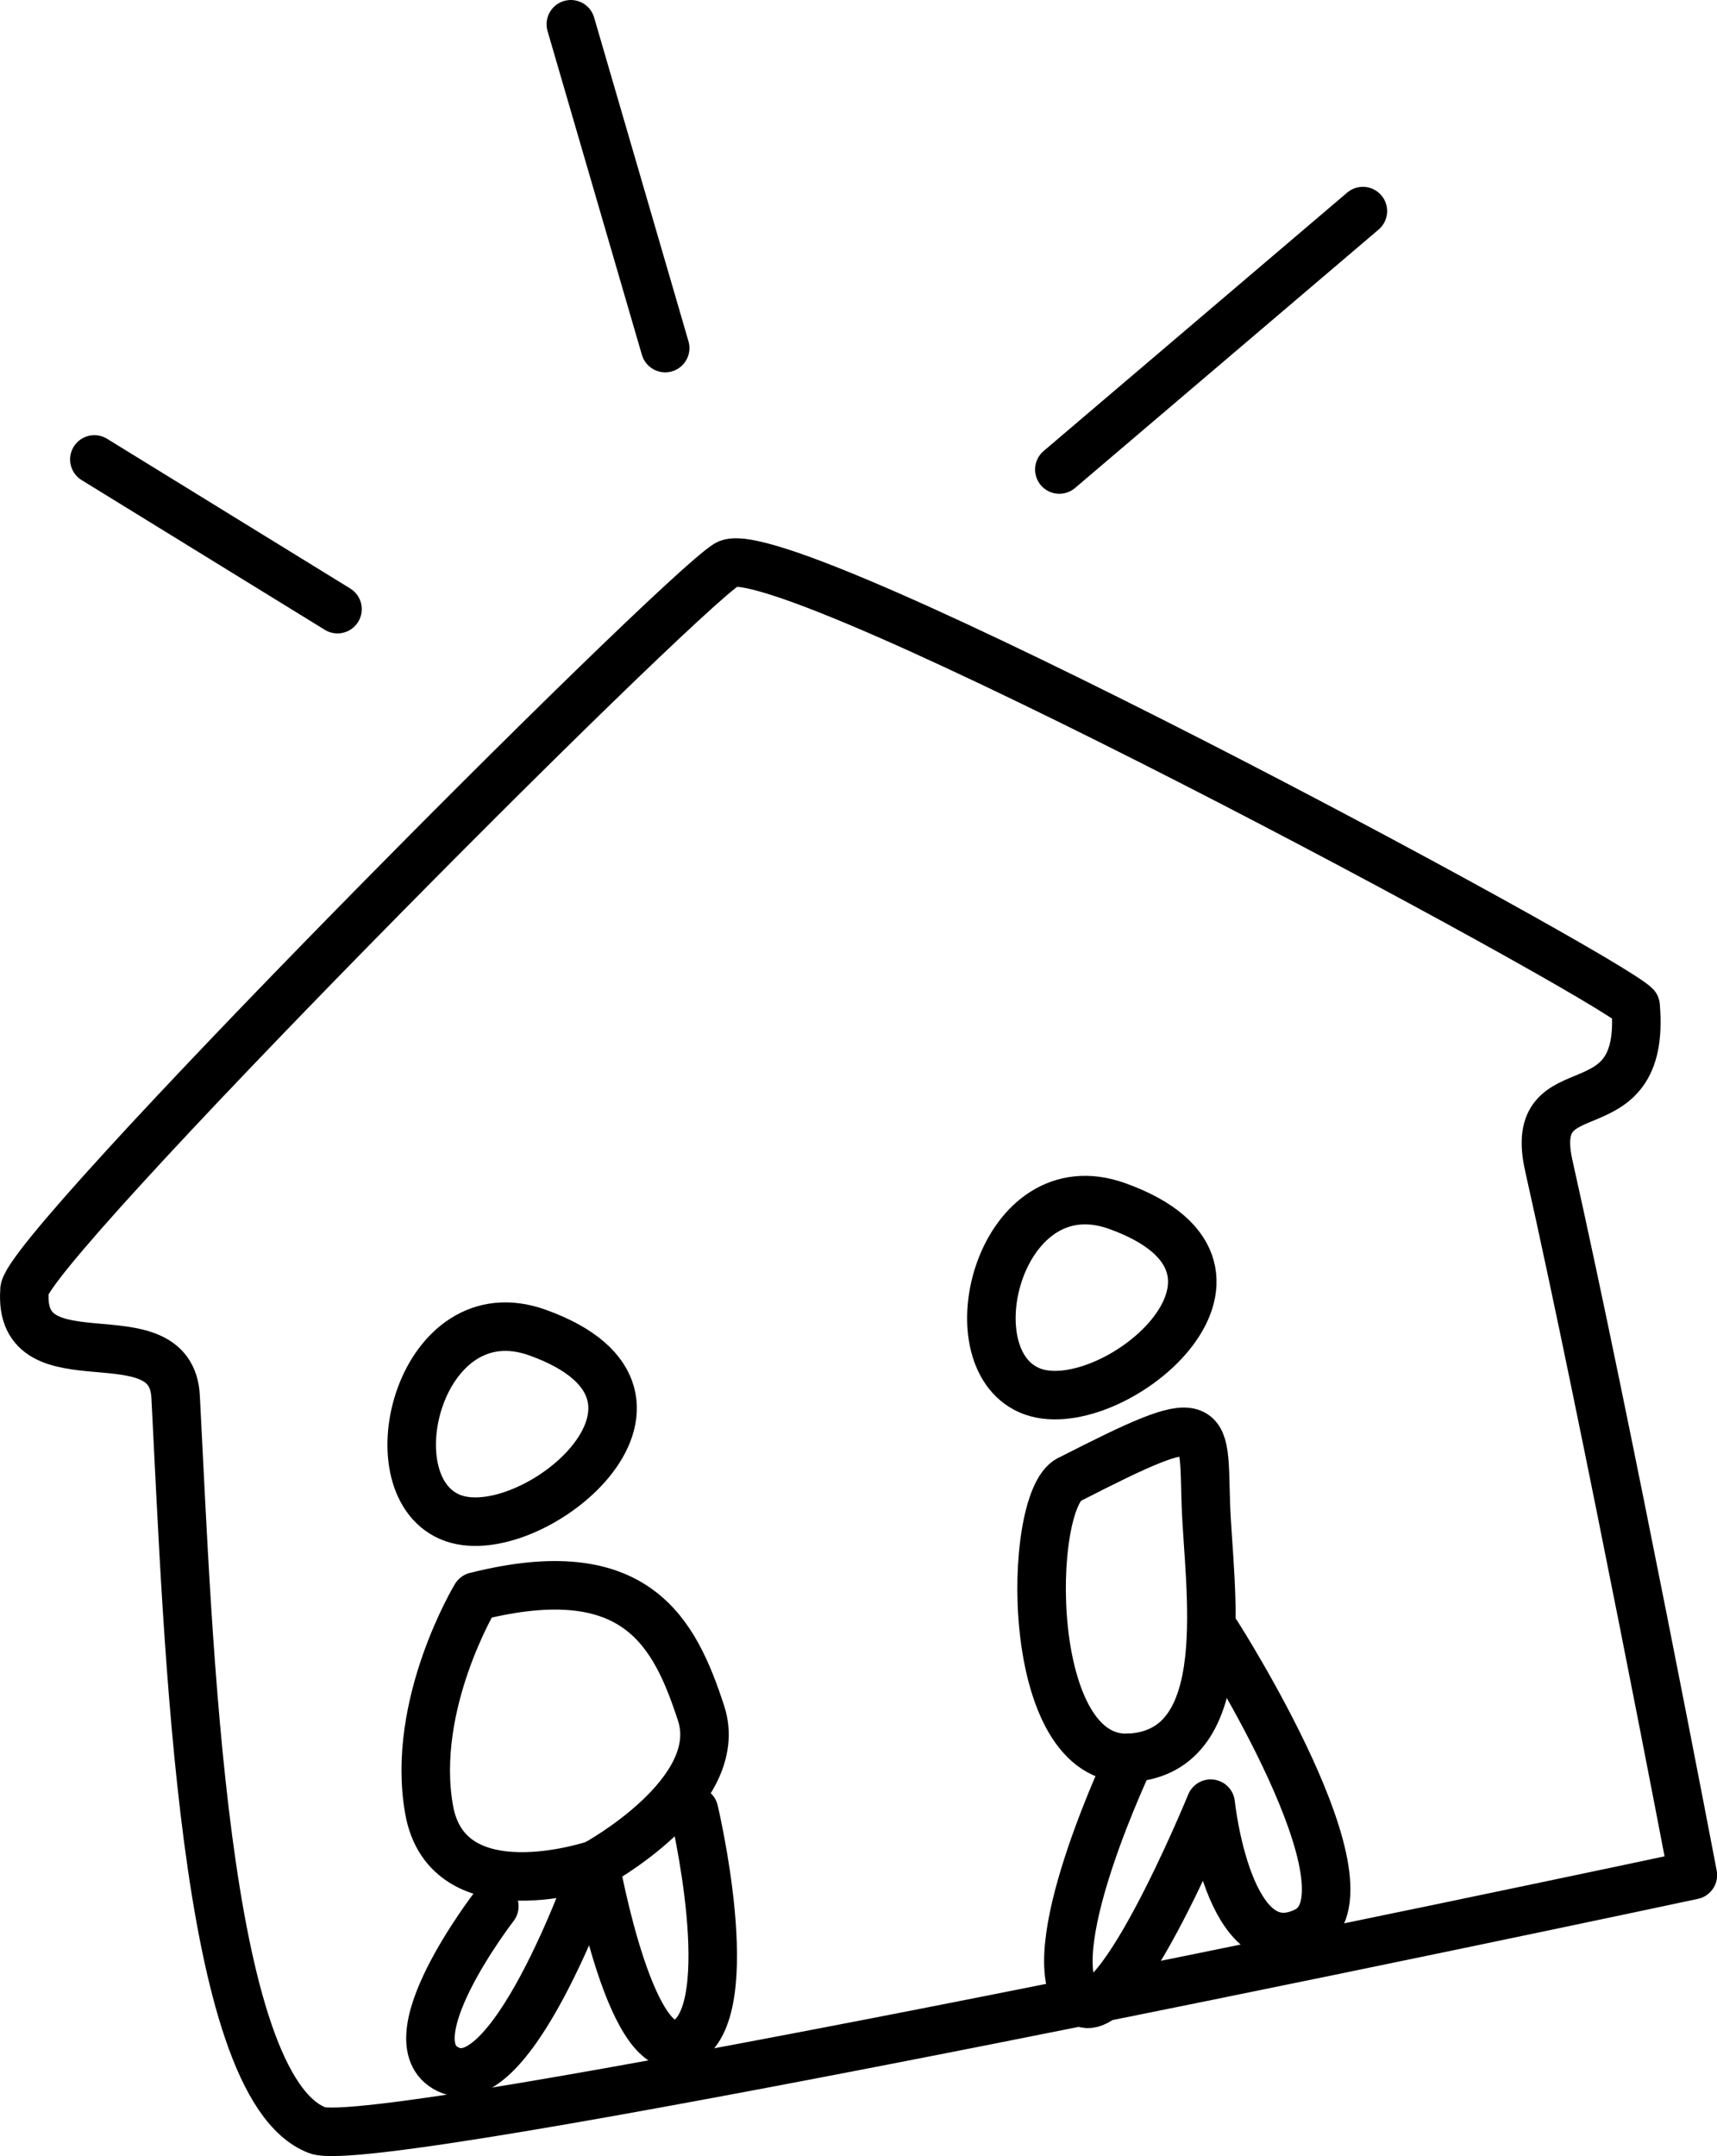
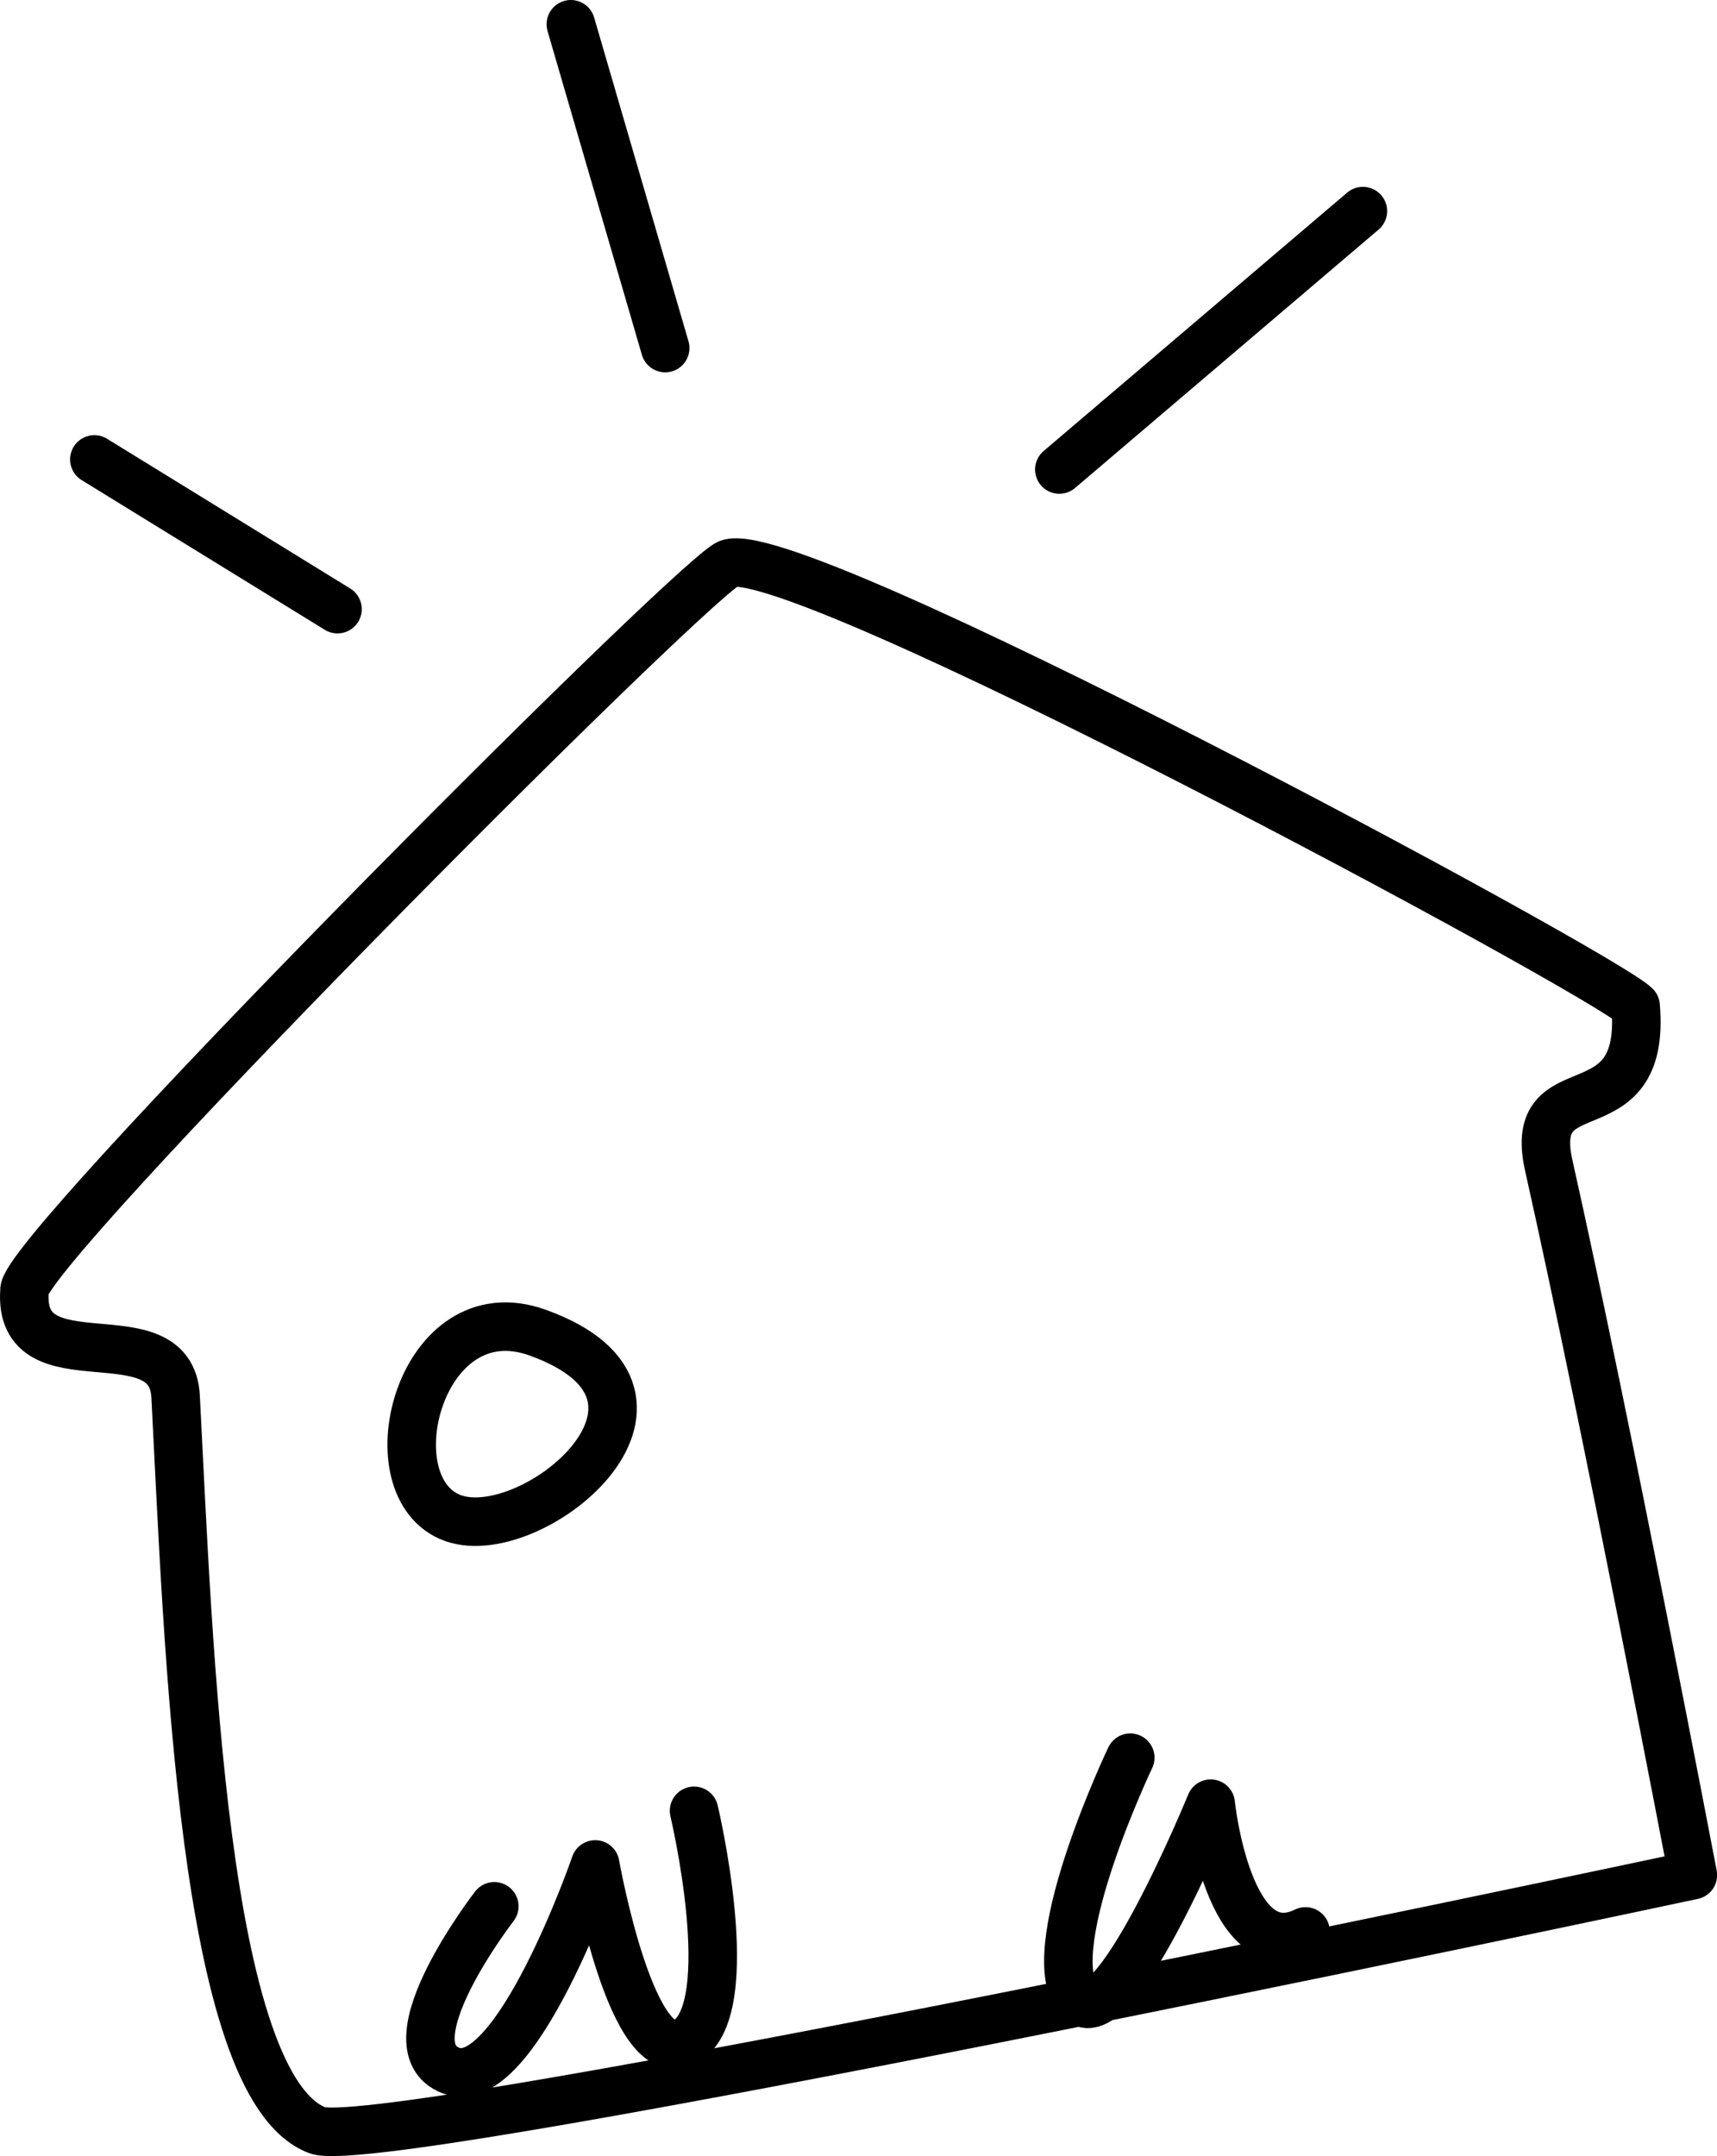
<svg xmlns="http://www.w3.org/2000/svg" id="Calque_2" data-name="Calque 2" viewBox="0 0 141.58 177.72">
  <defs>
    <style>
      .cls-1 {
        fill: none;
        stroke: #000;
        stroke-linecap: round;
        stroke-linejoin: round;
        stroke-width: 4px;
      }
    </style>
  </defs>
  <g id="Calque_1-2" data-name="Calque 1">
    <g id="Groupe_1305" data-name="Groupe 1305">
      <g id="Groupe_1304" data-name="Groupe 1304">
        <path id="Tracé_406" data-name="Tracé 406" class="cls-1" d="M26.16,175.59c-9.48-3.63-10.62-40.21-11.68-60.48-.37-7.15-13.03-.68-12.46-8.72-.51-2.89,53.45-57.09,57.92-59.87s72.49,33.85,74.93,36.4c.91,10.76-9.04,4.79-7.16,13.16,4.84,21.58,11.88,58.48,11.88,58.48,0,0-32.84,7.01-63.22,12.96-24.73,4.84-47.82,8.99-50.21,8.07Z" />
        <line id="Ligne_261" data-name="Ligne 261" class="cls-1" x1="27.83" y1="50.21" x2="7.78" y2="37.87" />
        <line id="Ligne_262" data-name="Ligne 262" class="cls-1" x1="54.85" y1="28.69" x2="47.07" y2="2" />
        <line id="Ligne_263" data-name="Ligne 263" class="cls-1" x1="87.35" y1="38.7" x2="112.38" y2="17.4" />
        <path id="Tracé_407" data-name="Tracé 407" class="cls-1" d="M44.32,109.84c-9.61-3.45-13.7,12.35-7.25,15.18s22.08-9.86,7.25-15.18Z" />
-         <path id="Tracé_408" data-name="Tracé 408" class="cls-1" d="M92.12,99.41c-9.61-3.45-13.7,12.35-7.25,15.18s22.08-9.86,7.25-15.18Z" />
-         <path id="Tracé_409" data-name="Tracé 409" class="cls-1" d="M39.23,131.59s-5.38,8.89-3.85,17.56,13.71,4.53,13.71,4.53c0,0,10.87-5.89,8.72-12.46s-5.27-12.98-18.57-9.63Z" />
-         <path id="Tracé_410" data-name="Tracé 410" class="cls-1" d="M88.16,121.95c-3.48,1.78-3.79,23.5,5.04,22.94s6.46-14.05,6.23-20.95.57-8.04-11.27-1.98Z" />
        <path id="Tracé_411" data-name="Tracé 411" class="cls-1" d="M40.76,157.13s-8.89,11.5-3.57,13.54,11.89-16.99,11.89-16.99c0,0,3.06,17.33,7.53,14.55s.62-18.97.62-18.97" />
-         <path id="Tracé_412" data-name="Tracé 412" class="cls-1" d="M93.2,144.88s-7.25,15.18-4.47,19.65,11.1-15.86,11.1-15.86c0,0,1.42,13.65,7.82,10.53s-7.31-24.52-7.31-24.52" />
+         <path id="Tracé_412" data-name="Tracé 412" class="cls-1" d="M93.2,144.88s-7.25,15.18-4.47,19.65,11.1-15.86,11.1-15.86c0,0,1.42,13.65,7.82,10.53" />
      </g>
    </g>
  </g>
</svg>